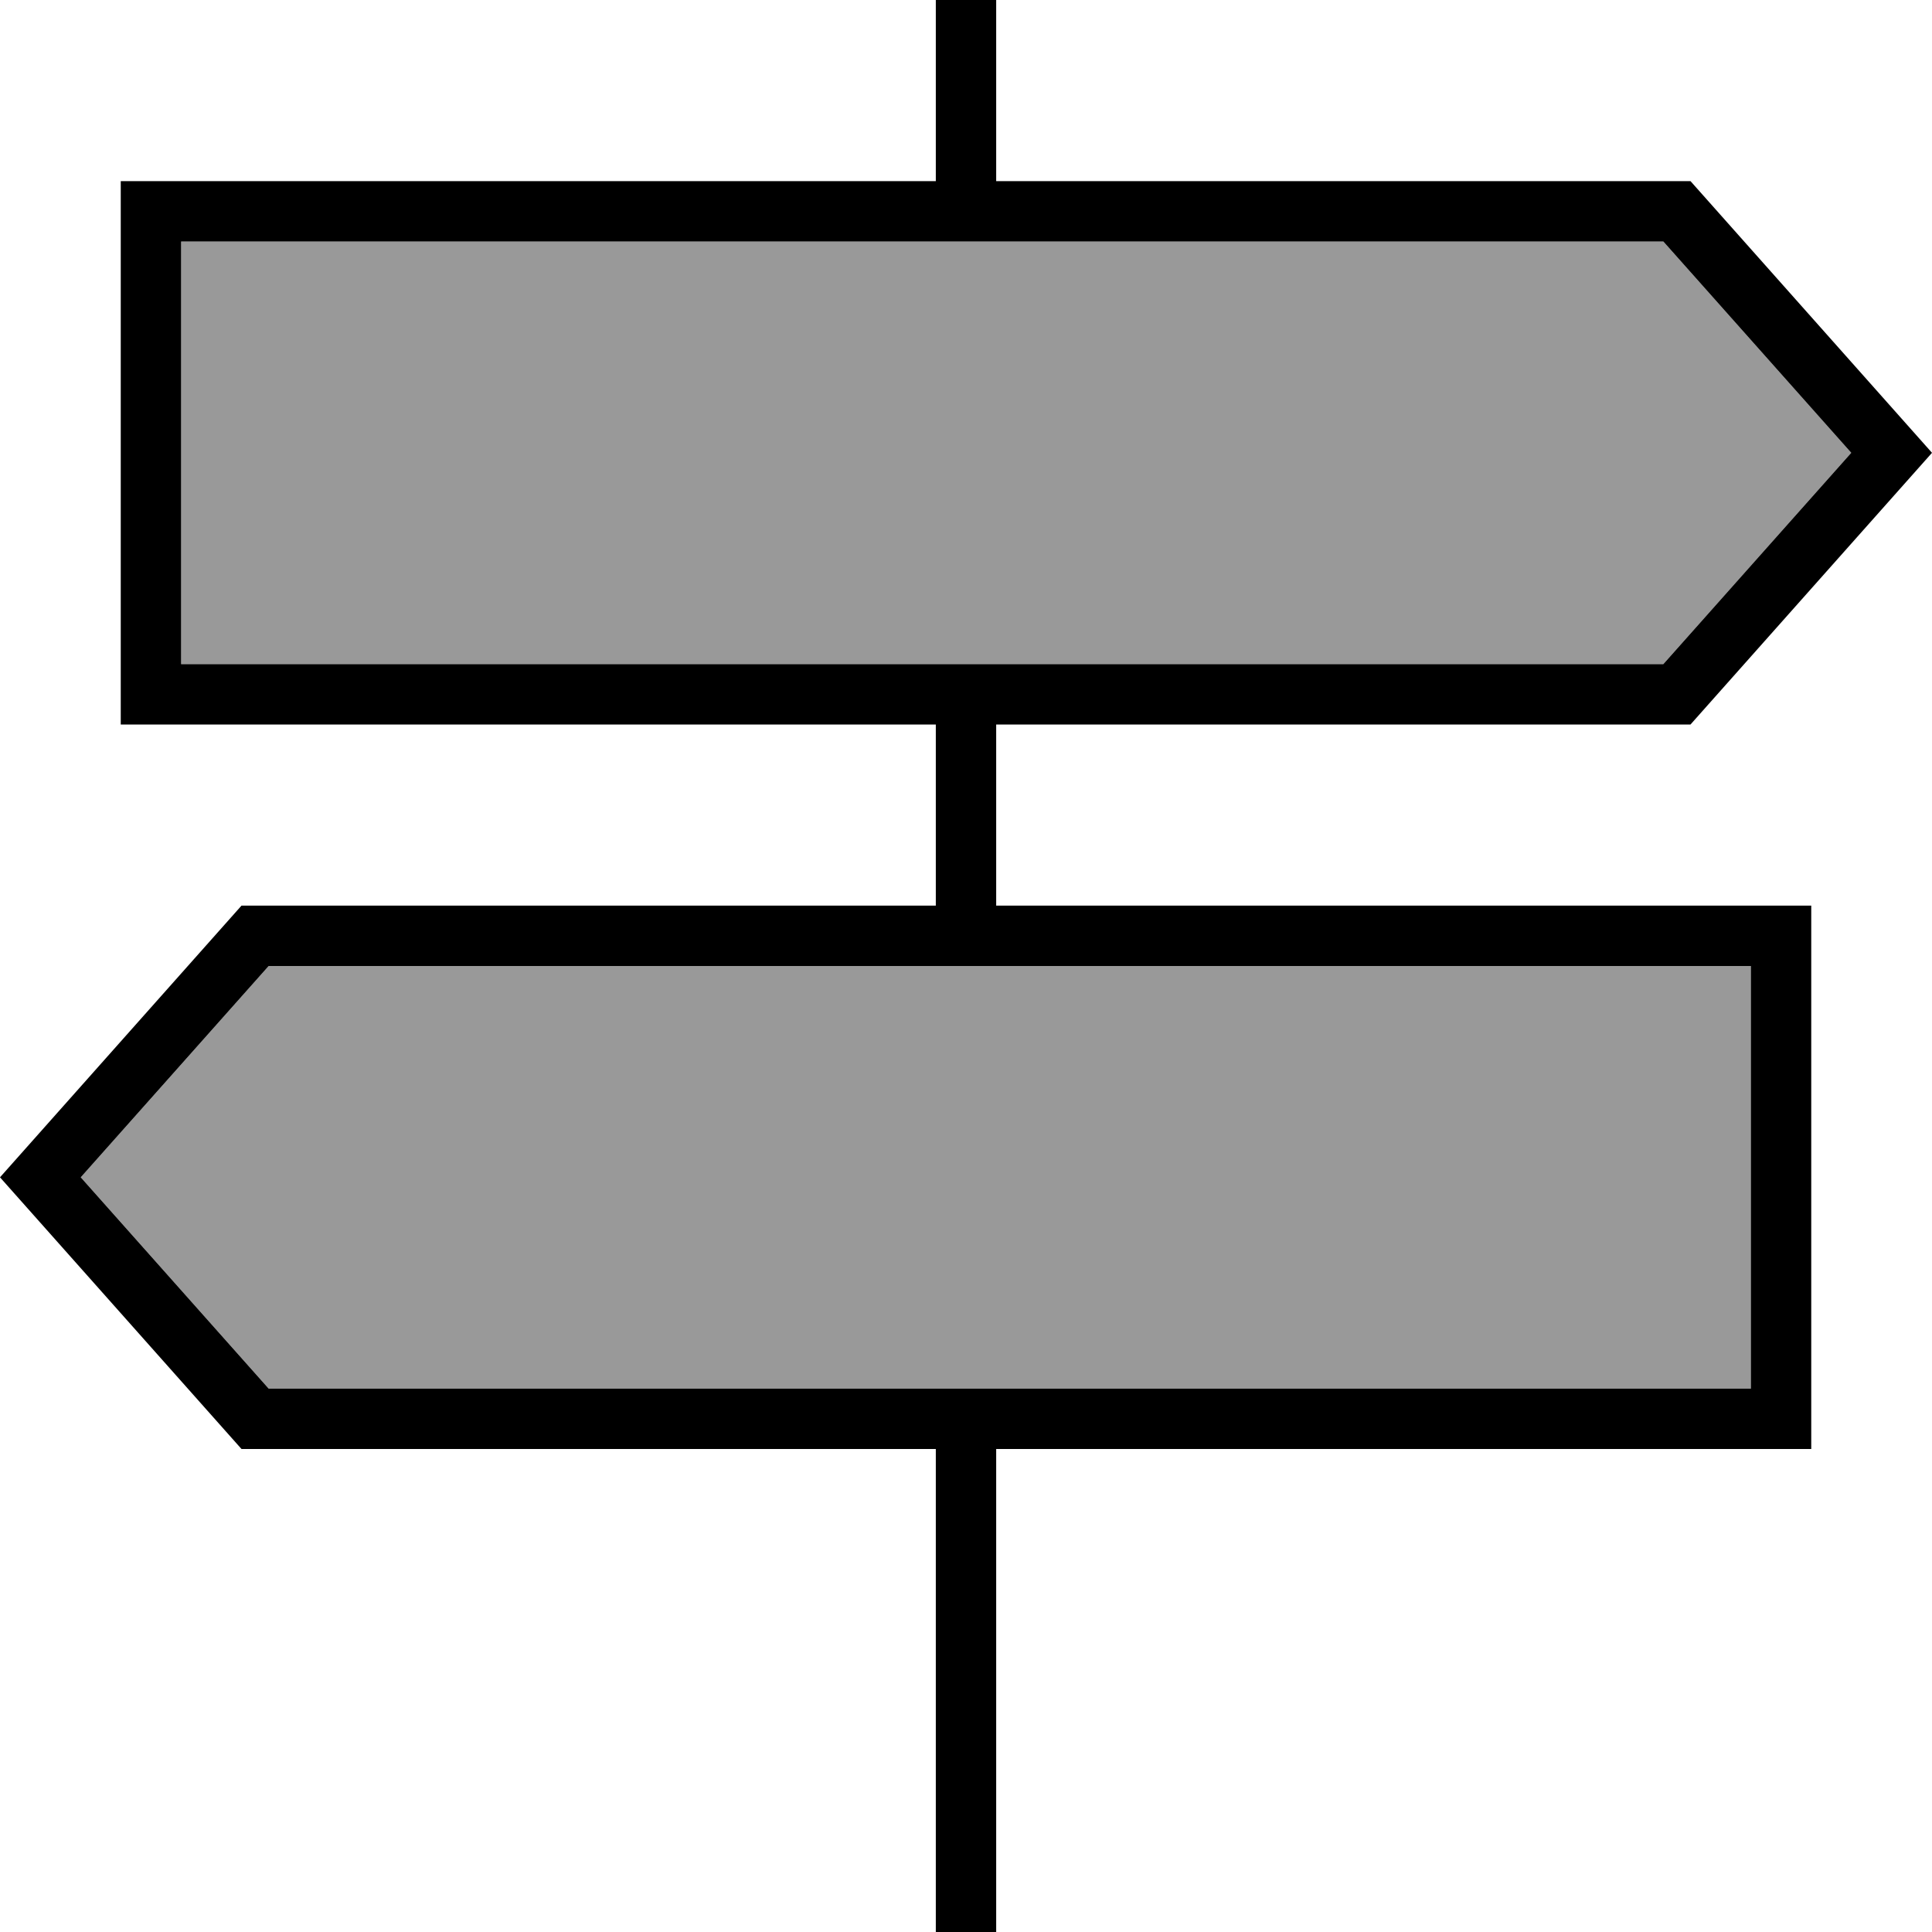
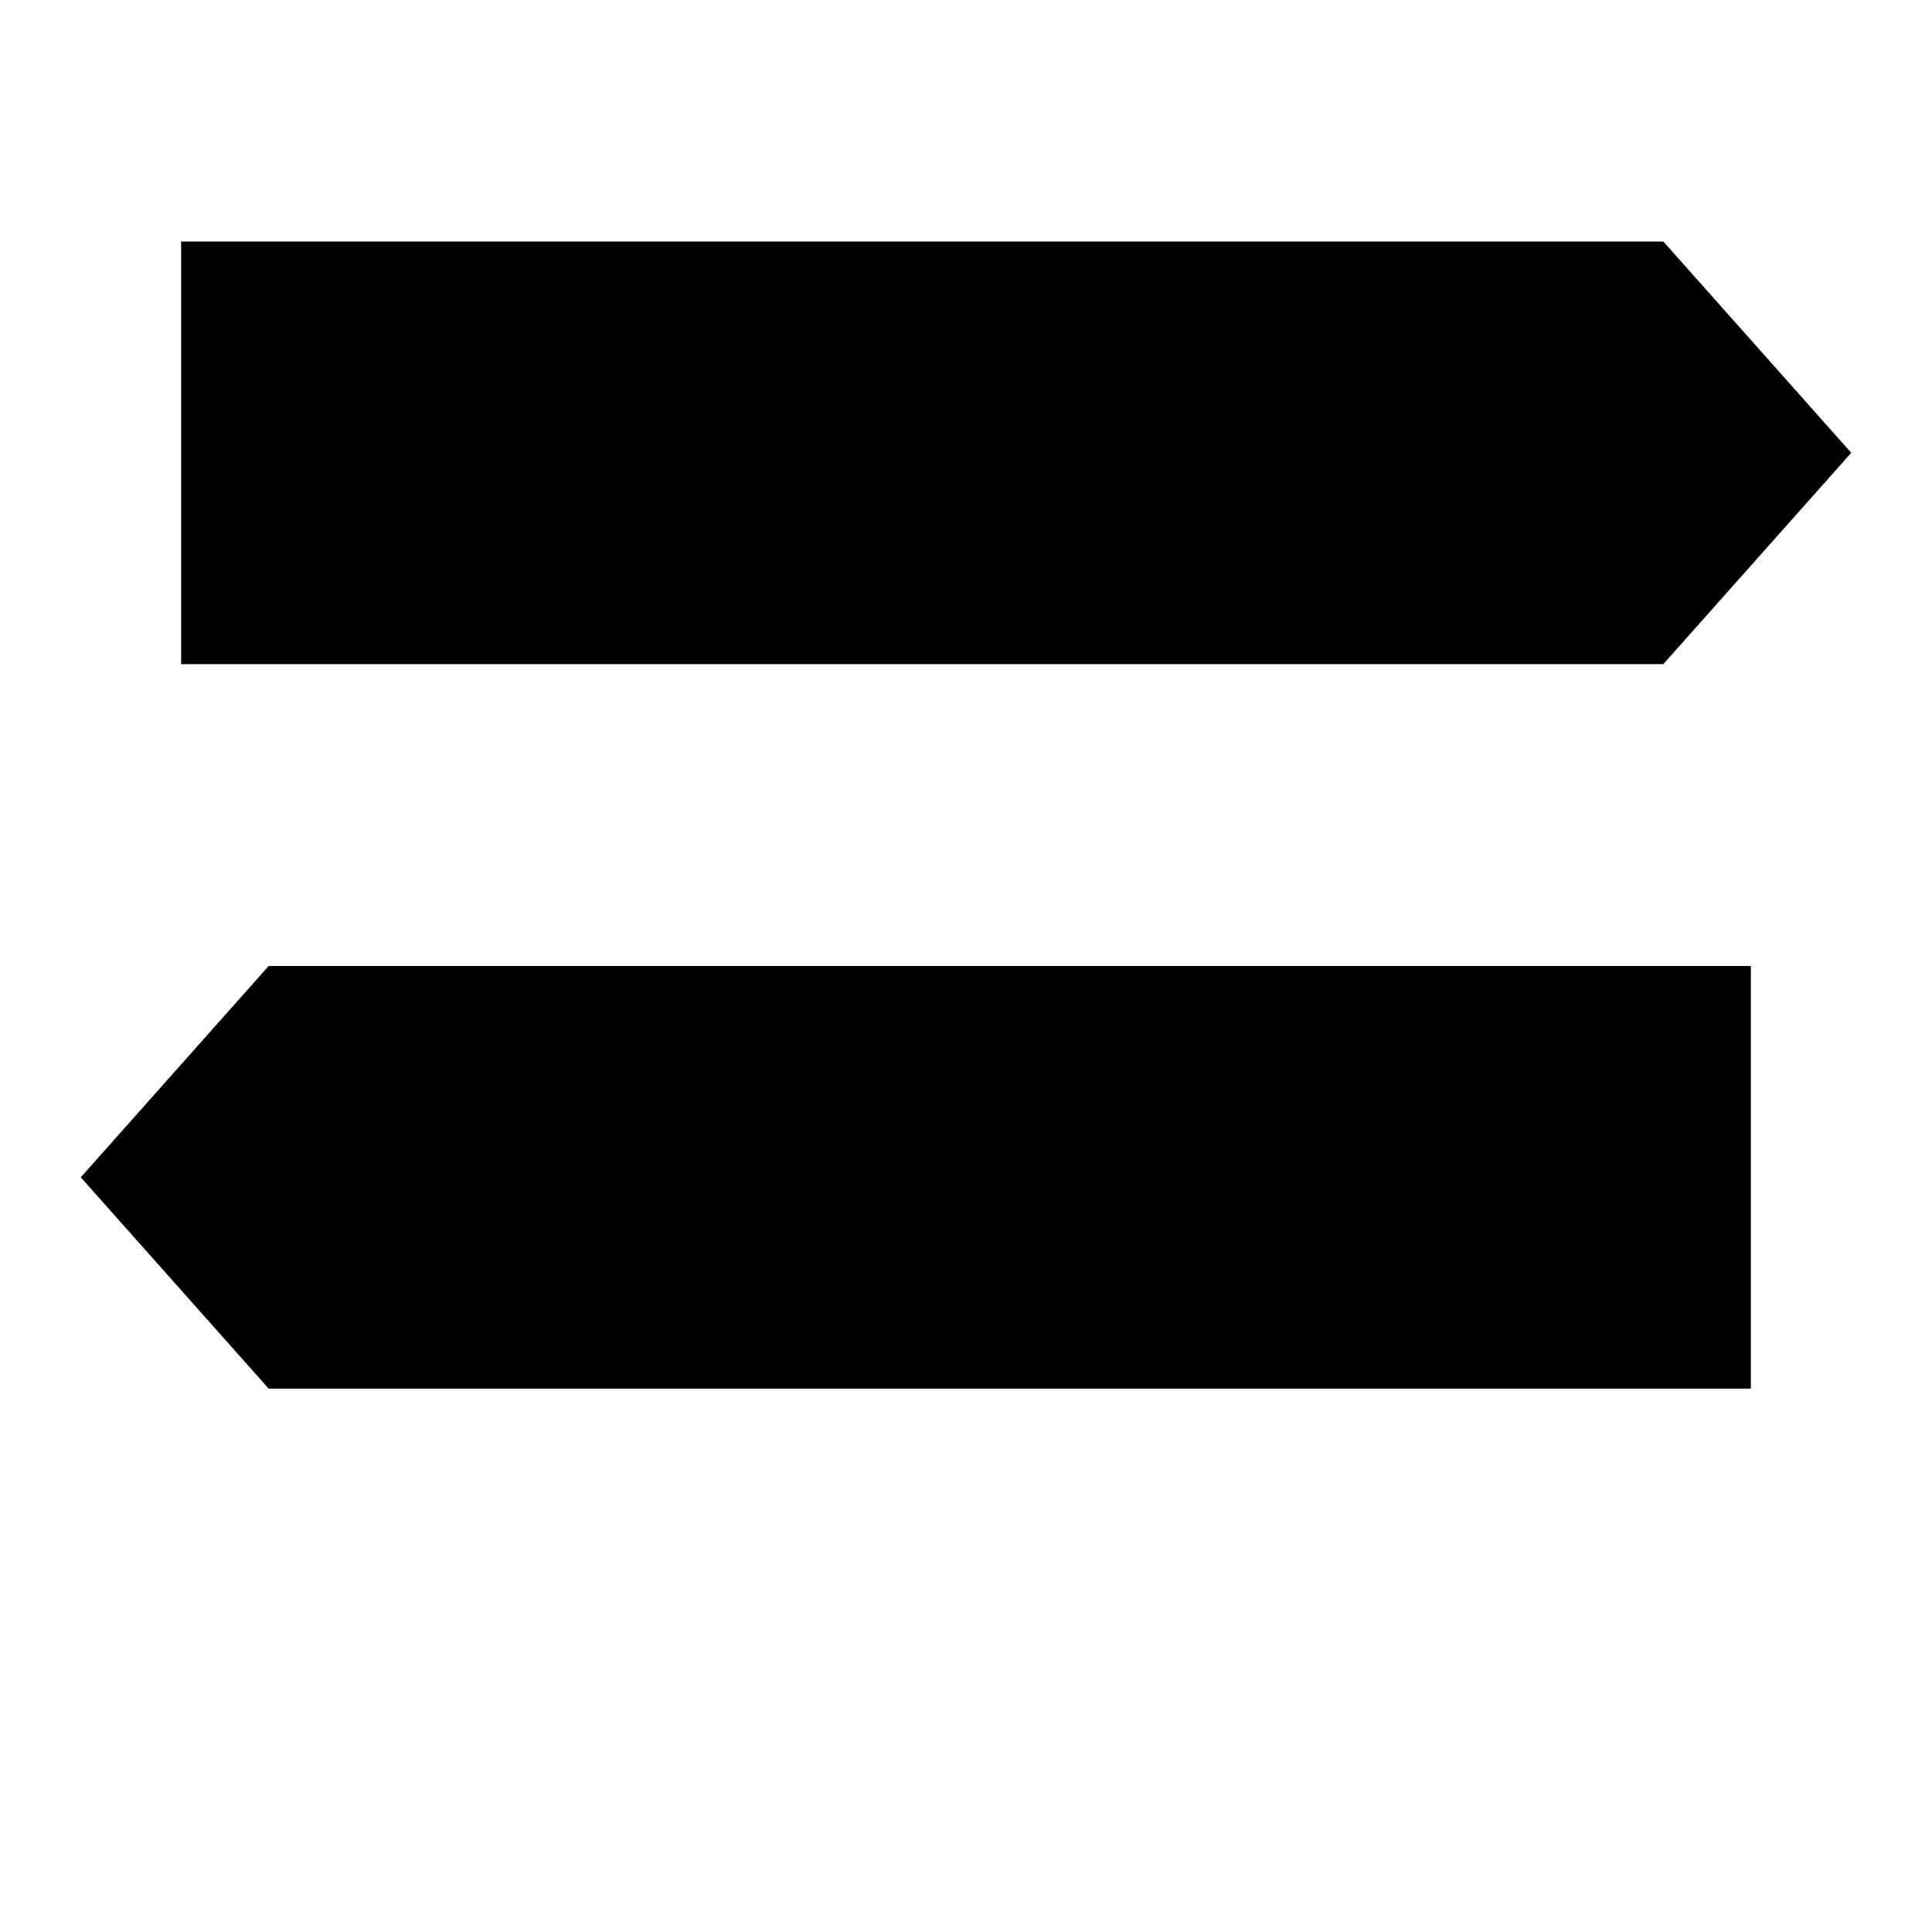
<svg xmlns="http://www.w3.org/2000/svg" viewBox="0 0 512 512">
-   <path style="fill:currentColor;opacity:.4" d="M21.4 312l49.8 56 392.8 0 0-112-392.8 0-49.8 56zM48 64l0 112 392.8 0 49.8-56-49.8-56-392.8 0z" />
-   <path style="fill:currentColor;opacity:1" d="M248 0l16 0 0 48 184 0 64 72-64 72-184 0 0 48 216 0 0 144-216 0 0 128-16 0 0-128-184 0-64-72 64-72 184 0 0-48-216 0 0-144 216 0 0-48zM440.8 64l-392.8 0 0 112 392.8 0 49.8-56-49.8-56zM71.2 256l-49.8 56 49.8 56 392.8 0 0-112-392.8 0z" />
+   <path style="fill:currentColor;opacity:1" d="M248 0zM440.8 64l-392.8 0 0 112 392.8 0 49.8-56-49.8-56zM71.2 256l-49.8 56 49.8 56 392.8 0 0-112-392.8 0z" />
</svg>